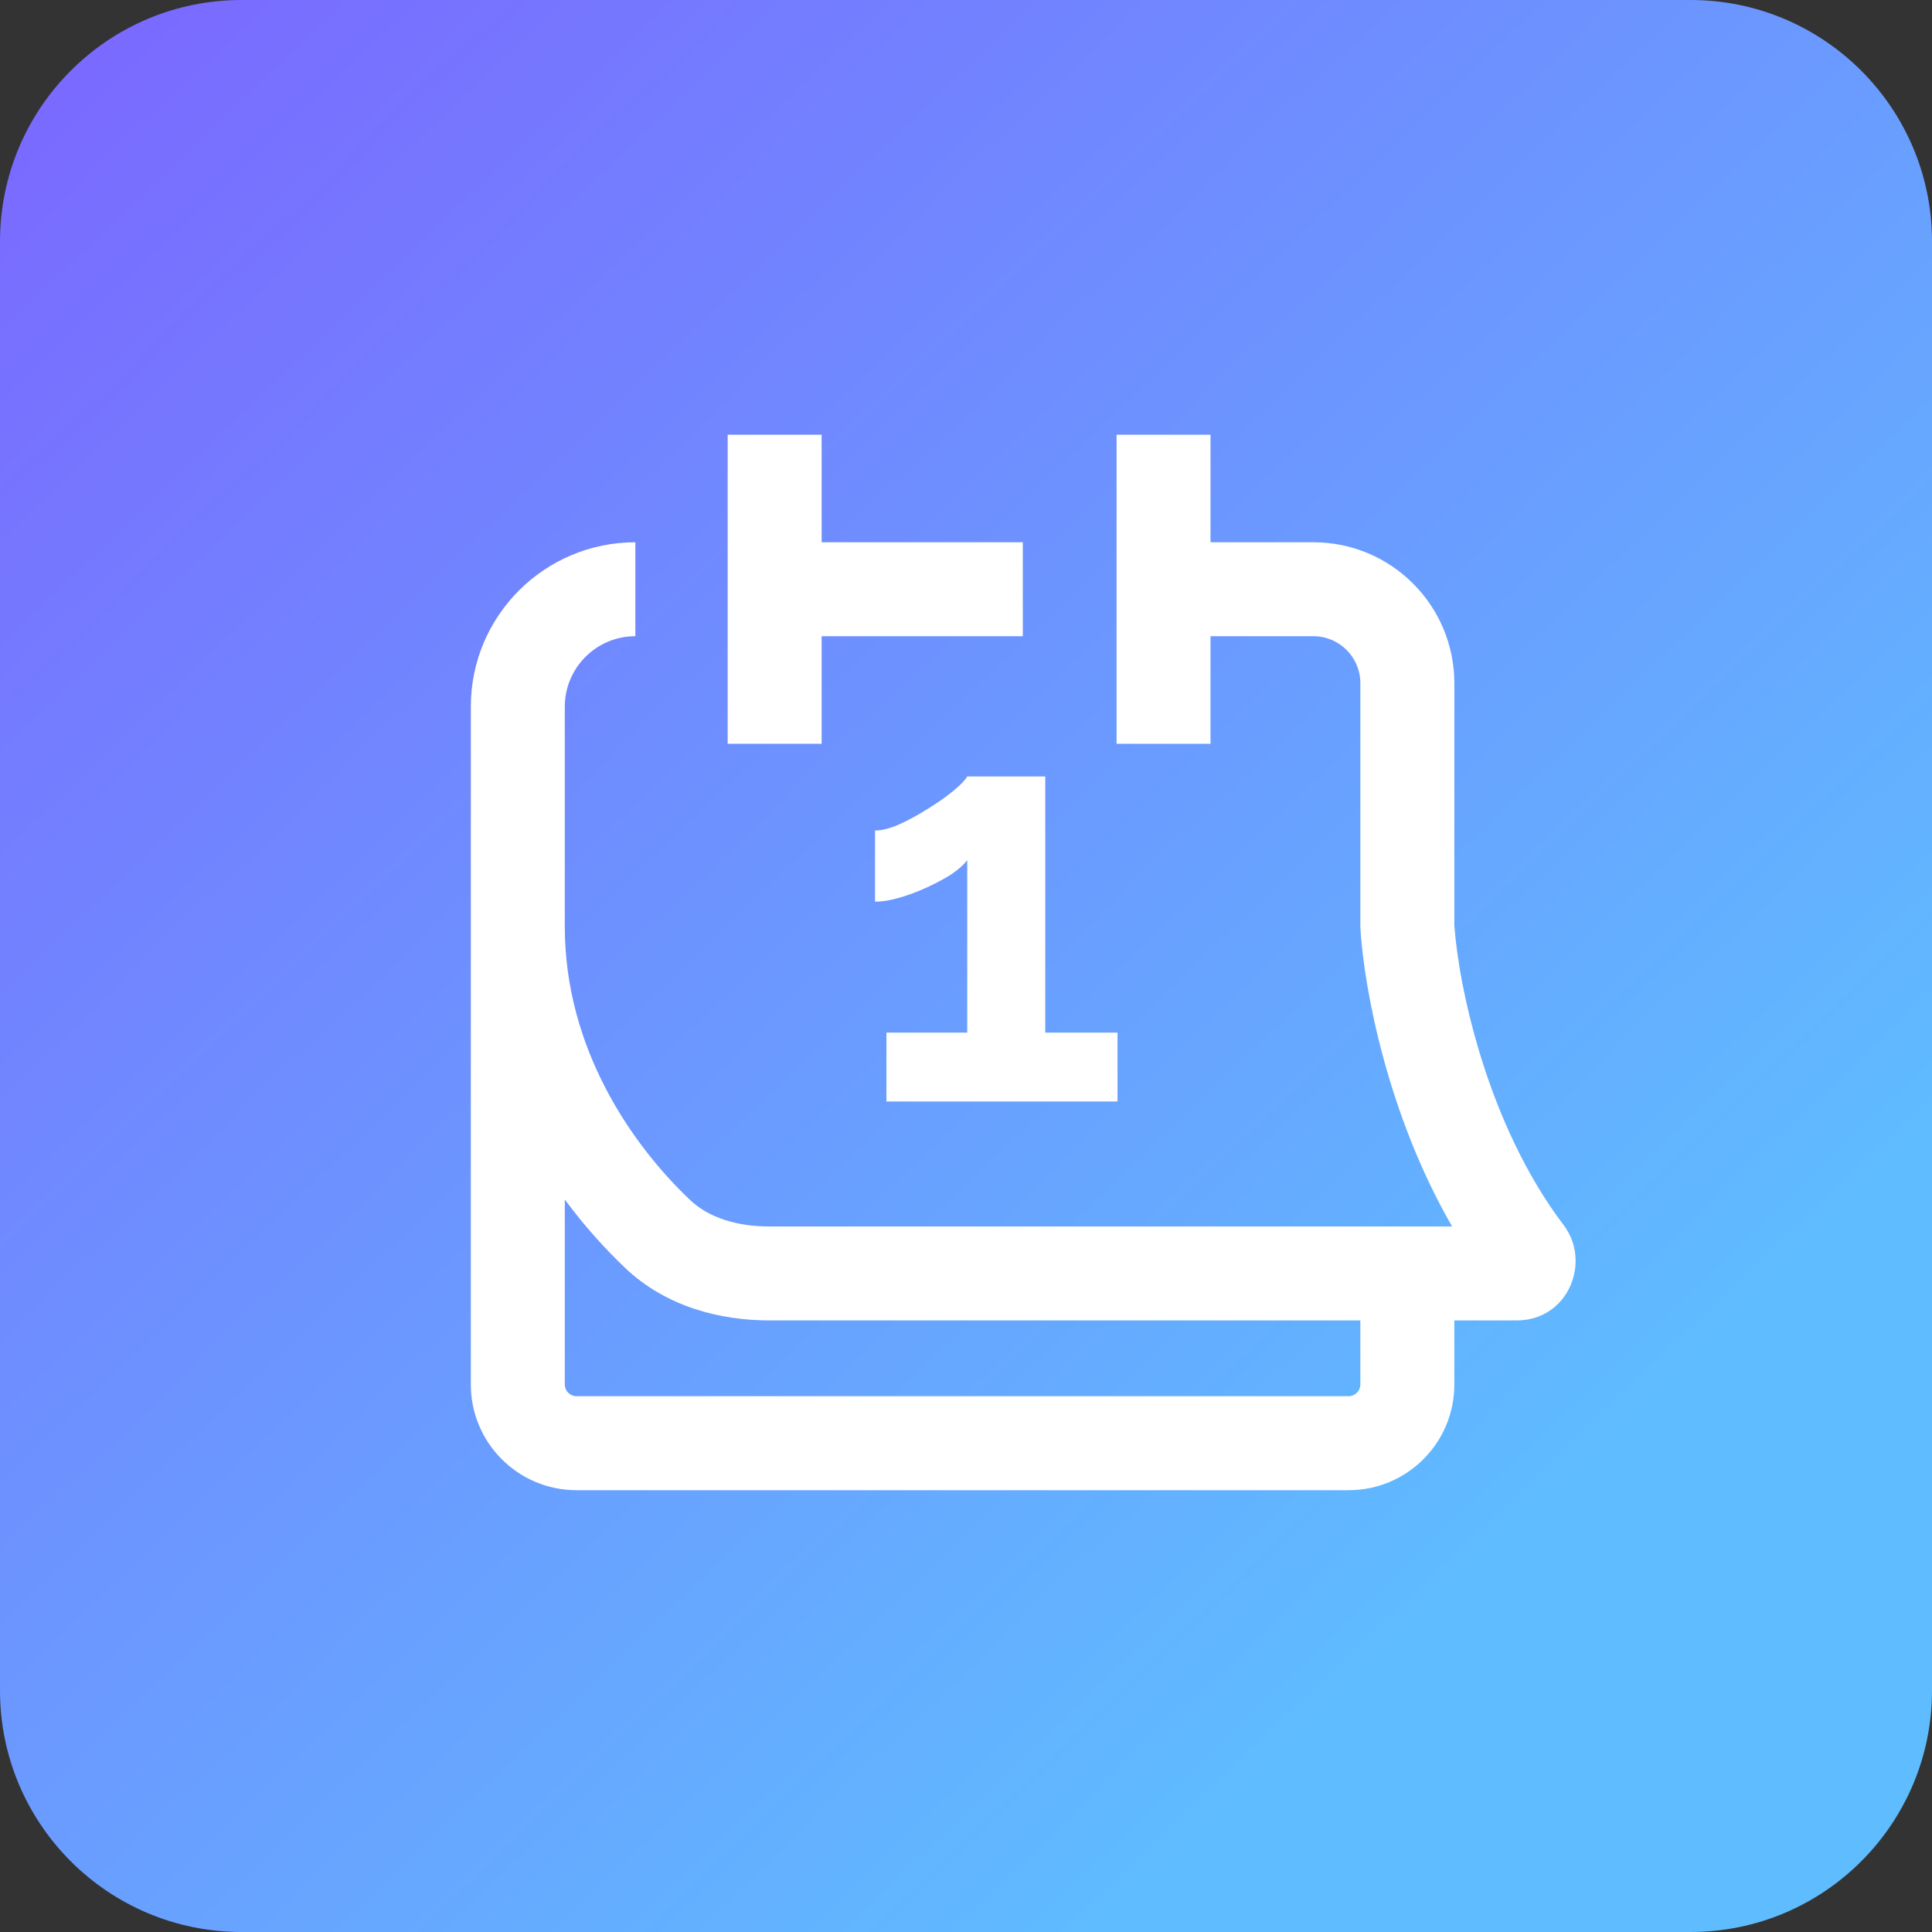
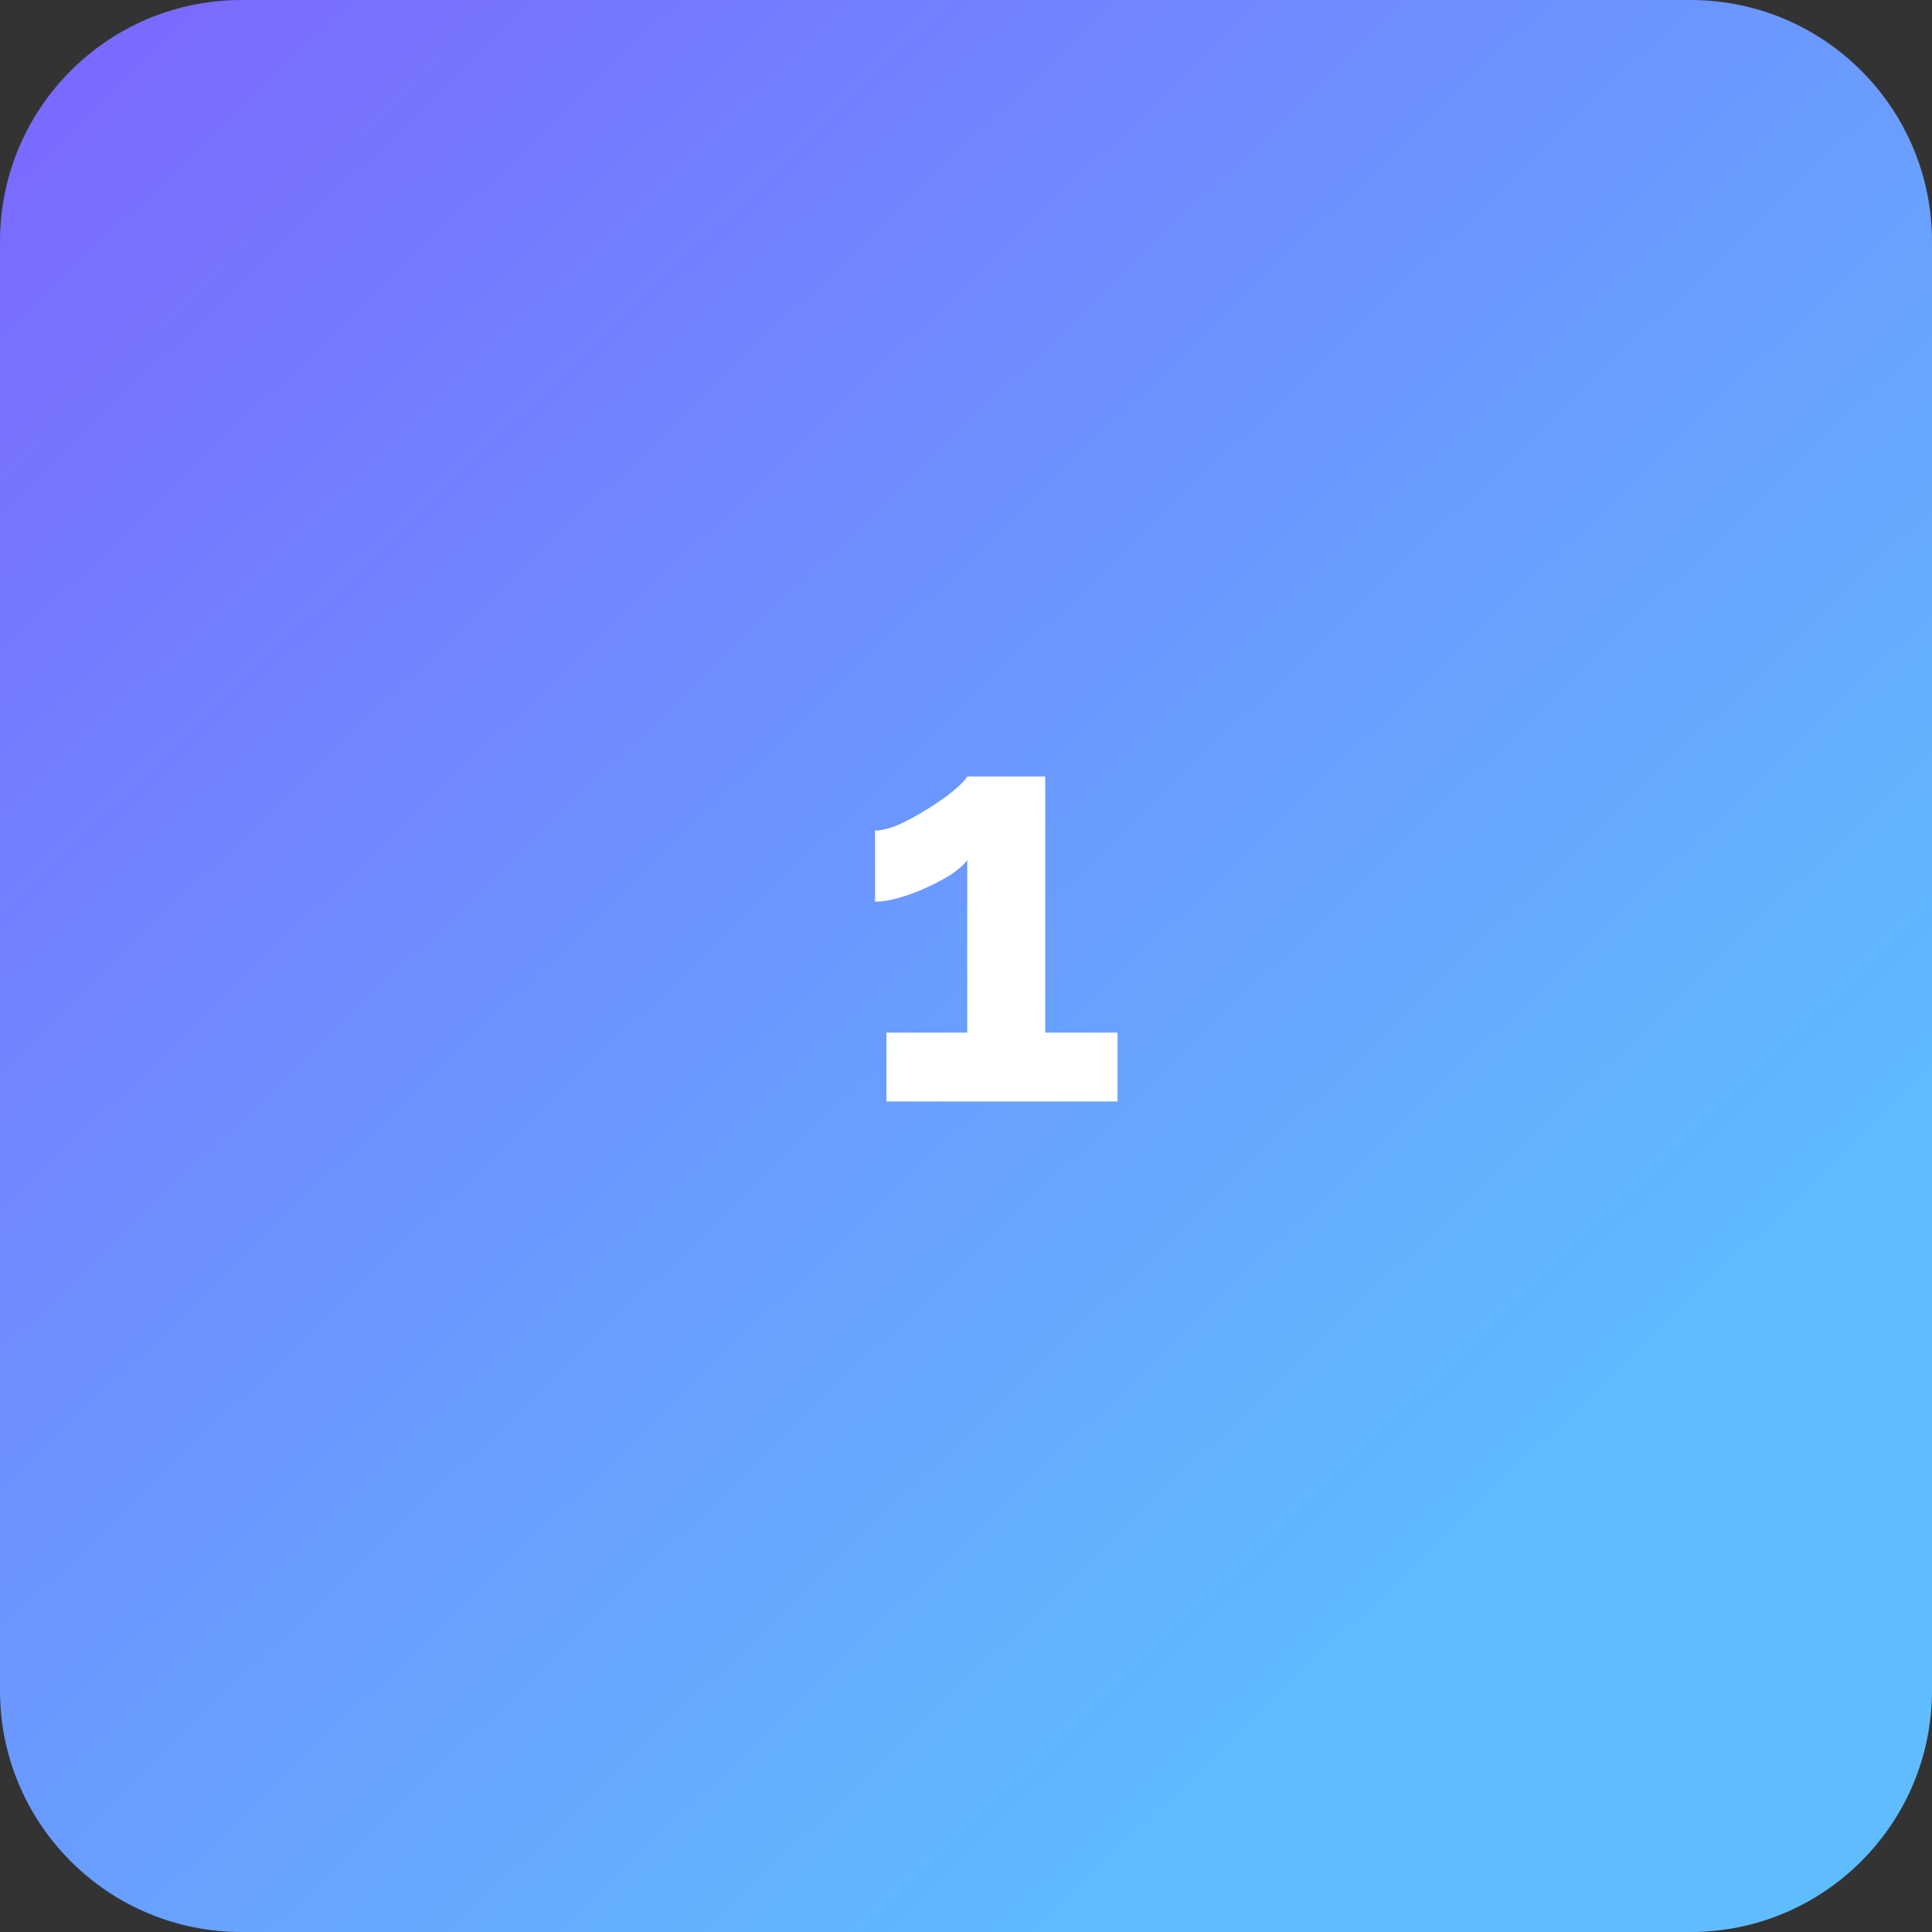
<svg xmlns="http://www.w3.org/2000/svg" width="50" height="50" viewBox="0 0 50 50" fill="none">
  <rect x="0" y="0" width="50" height="50" fill="#333333" stroke="none" />
-   <path d="M0 6.25C0 2.798 2.798 0 6.25 0H43.75C47.202 0 50 2.798 50 6.25V43.75C50 47.202 47.202 50 43.75 50H6.25C2.798 50 0 47.202 0 43.75V6.25Z" fill="url(#paint0_linear_2639_6433)" />
-   <path fill-rule="evenodd" clip-rule="evenodd" d="M21.264 14.034V11.25H18.832V19.249H21.264V16.465H26.47V14.034H21.264ZM31.328 14.034V11.25H28.897V19.249H31.328V16.465H33.99C34.662 16.465 35.206 17.009 35.206 17.681V23.981C35.206 24.007 35.207 24.032 35.209 24.058C35.307 25.598 35.911 28.852 37.581 31.741H19.913C19.049 31.741 18.33 31.504 17.855 31.052C16.351 29.624 14.617 27.131 14.617 23.981V18.289C14.617 17.283 15.434 16.465 16.443 16.465V14.034C14.094 14.034 12.185 15.937 12.185 18.289V35.831C12.185 37.341 13.41 38.566 14.921 38.566H34.902C36.413 38.566 37.638 37.341 37.638 35.831V34.172H39.254C40.585 34.172 41.191 32.661 40.468 31.707C38.475 29.078 37.744 25.488 37.638 23.941V17.681C37.638 15.667 36.005 14.034 33.99 14.034H31.328ZM35.206 34.172H19.913C18.65 34.172 17.247 33.828 16.18 32.815C15.674 32.334 15.132 31.74 14.617 31.043V35.831C14.617 35.998 14.753 36.134 14.921 36.134H34.902C35.07 36.134 35.206 35.998 35.206 35.831V34.172Z" fill="white" />
+   <path d="M0 6.25C0 2.798 2.798 0 6.25 0H43.75C47.202 0 50 2.798 50 6.25V43.75C50 47.202 47.202 50 43.75 50H6.25C2.798 50 0 47.202 0 43.75V6.25" fill="url(#paint0_linear_2639_6433)" />
  <path d="M28.921 26.724V28.506H22.941V26.724H25.032V22.26C24.944 22.378 24.807 22.501 24.62 22.628C24.433 22.746 24.222 22.859 23.987 22.967C23.751 23.075 23.515 23.164 23.279 23.232C23.044 23.301 22.833 23.335 22.646 23.335V21.494C22.823 21.494 23.034 21.44 23.279 21.332C23.535 21.214 23.785 21.077 24.031 20.92C24.286 20.762 24.502 20.61 24.679 20.463C24.866 20.306 24.983 20.183 25.032 20.095H27.051V26.724H28.921Z" fill="white" />
  <defs>
    <linearGradient id="paint0_linear_2639_6433" x1="0" y1="0" x2="52.708" y2="54.917" gradientUnits="userSpaceOnUse">
      <stop stop-color="#7B66FF" />
      <stop offset="0.745" stop-color="#5FBDFF" />
    </linearGradient>
  </defs>
</svg>